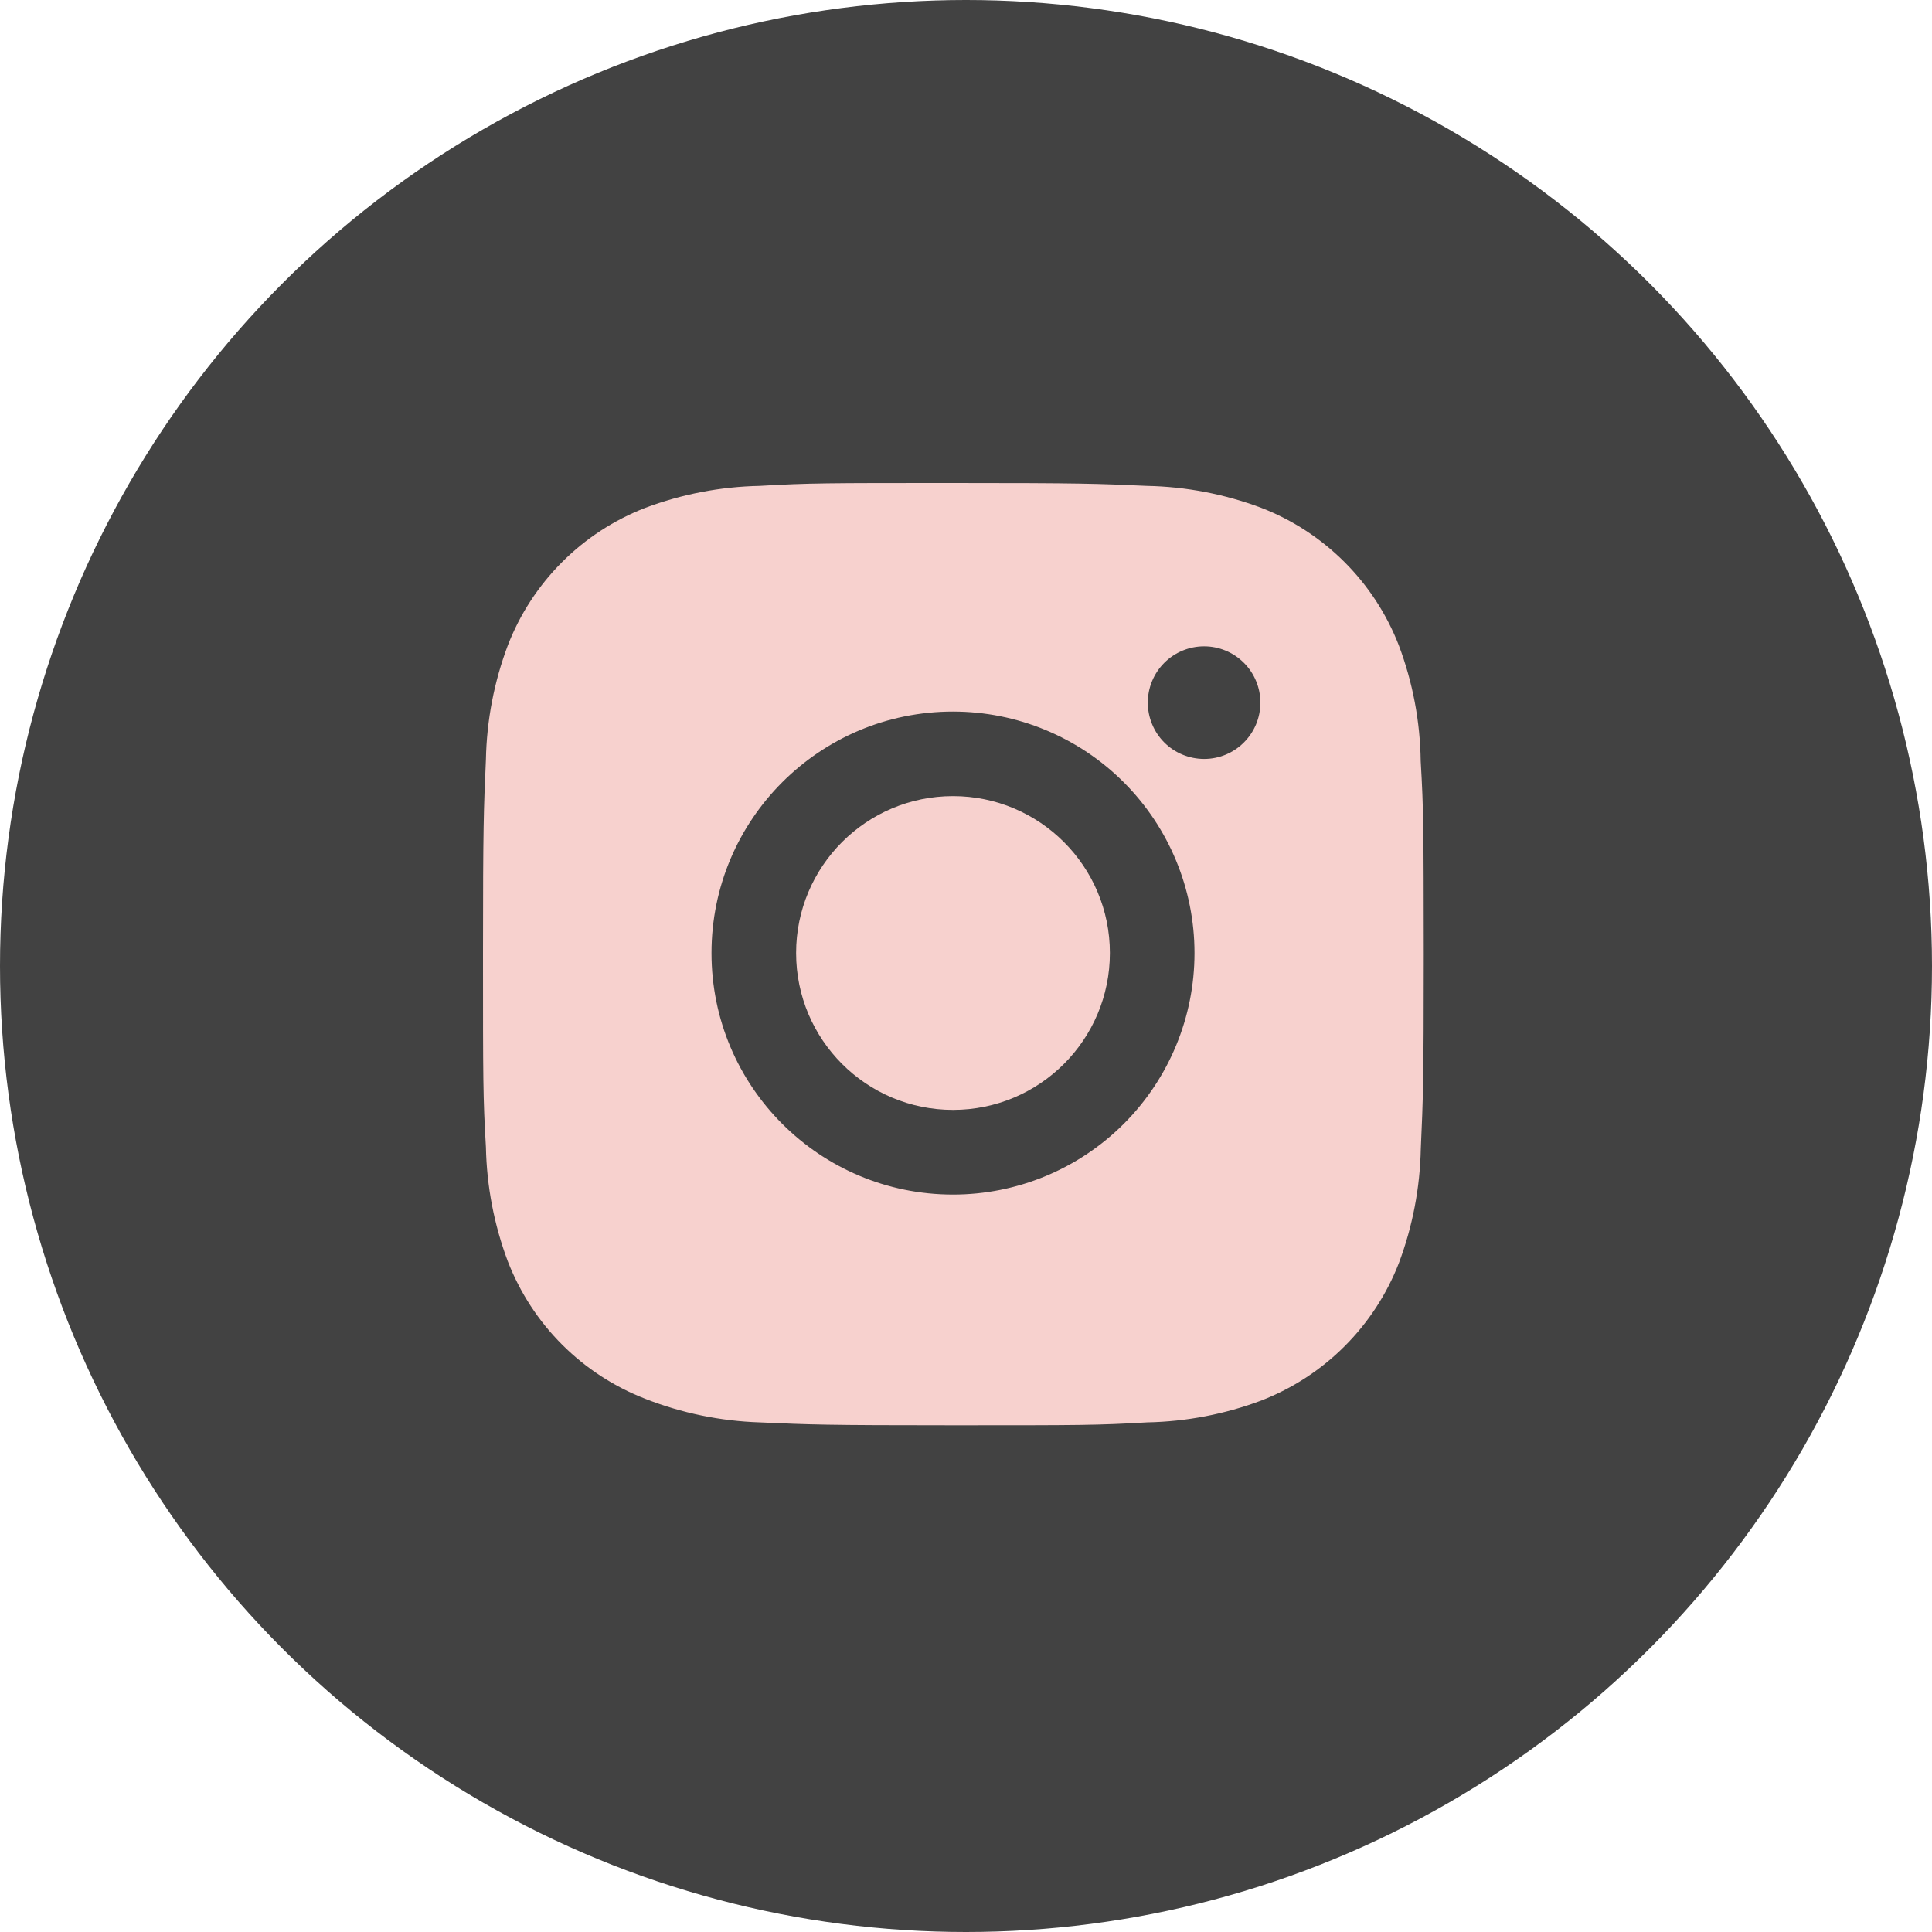
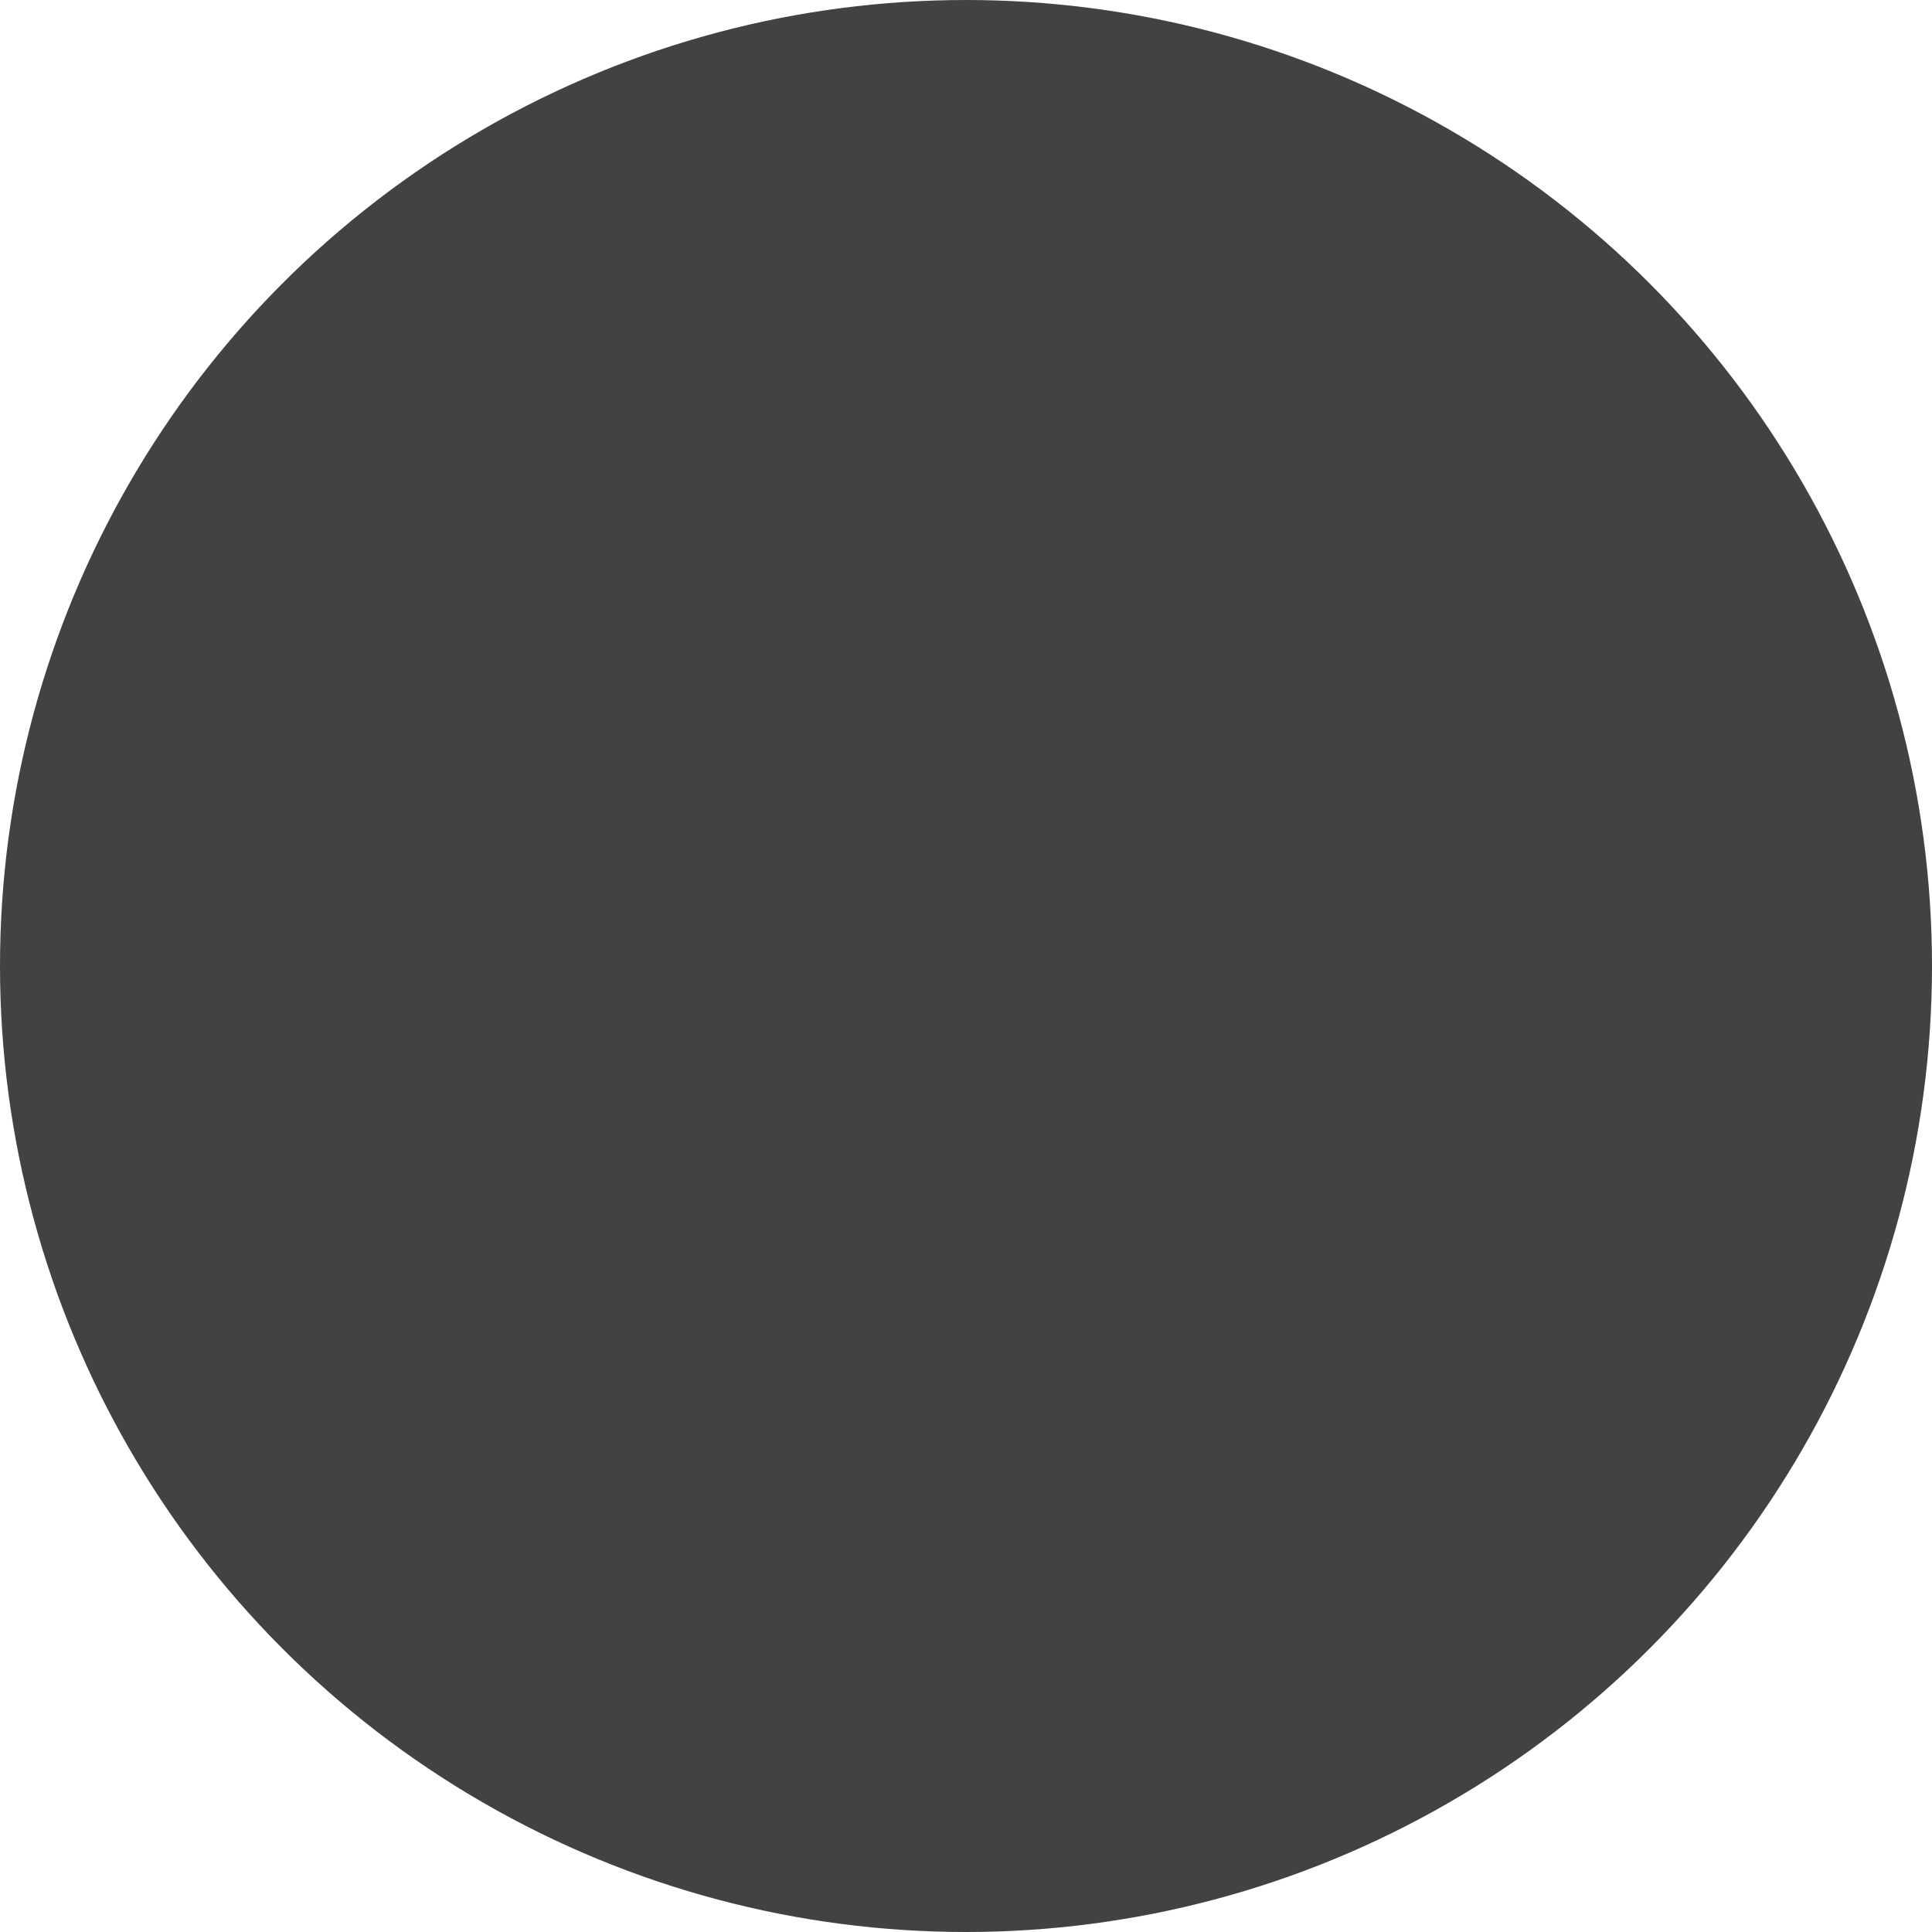
<svg xmlns="http://www.w3.org/2000/svg" width="59" height="59" viewBox="0 0 59 59" fill="none">
  <circle cx="29.5" cy="29.5" r="29.5" fill="#424242" />
-   <path d="M43.386 23.244C43.37 22.035 43.144 20.839 42.718 19.708C42.348 18.755 41.784 17.888 41.06 17.165C40.337 16.442 39.471 15.877 38.517 15.508C37.401 15.089 36.222 14.862 35.03 14.838C33.495 14.769 33.008 14.75 29.113 14.75C25.217 14.75 24.718 14.75 23.194 14.838C22.003 14.862 20.824 15.089 19.708 15.508C18.754 15.877 17.888 16.441 17.165 17.165C16.441 17.888 15.877 18.754 15.508 19.708C15.088 20.824 14.862 22.003 14.839 23.194C14.771 24.73 14.75 25.217 14.75 29.113C14.75 33.008 14.75 33.506 14.839 35.031C14.863 36.225 15.088 37.402 15.508 38.52C15.878 39.474 16.442 40.34 17.166 41.063C17.89 41.786 18.756 42.35 19.71 42.719C20.823 43.155 22.001 43.398 23.196 43.437C24.732 43.506 25.218 43.526 29.114 43.526C33.01 43.526 33.509 43.526 35.033 43.437C36.225 43.414 37.404 43.188 38.52 42.769C39.474 42.399 40.34 41.834 41.063 41.111C41.786 40.388 42.351 39.522 42.721 38.568C43.14 37.451 43.365 36.274 43.389 35.079C43.458 33.544 43.479 33.058 43.479 29.161C43.475 25.265 43.475 24.77 43.386 23.244V23.244ZM29.103 36.48C25.029 36.48 21.728 33.179 21.728 29.105C21.728 25.03 25.029 21.73 29.103 21.73C31.059 21.73 32.935 22.507 34.318 23.89C35.701 25.273 36.478 27.149 36.478 29.105C36.478 31.061 35.701 32.937 34.318 34.32C32.935 35.703 31.059 36.48 29.103 36.48V36.48ZM36.772 23.177C36.546 23.177 36.322 23.132 36.114 23.046C35.905 22.96 35.715 22.833 35.555 22.673C35.396 22.514 35.269 22.324 35.183 22.115C35.096 21.906 35.052 21.683 35.052 21.457C35.052 21.231 35.096 21.008 35.183 20.799C35.269 20.59 35.396 20.401 35.556 20.241C35.715 20.082 35.905 19.955 36.113 19.869C36.322 19.782 36.545 19.738 36.771 19.738C36.997 19.738 37.22 19.782 37.429 19.869C37.637 19.955 37.827 20.082 37.986 20.241C38.146 20.401 38.273 20.59 38.359 20.799C38.446 21.008 38.49 21.231 38.49 21.457C38.49 22.407 37.721 23.177 36.772 23.177Z" fill="#F7D1CE" />
-   <path d="M29.103 33.894C31.749 33.894 33.894 31.749 33.894 29.103C33.894 26.457 31.749 24.312 29.103 24.312C26.457 24.312 24.312 26.457 24.312 29.103C24.312 31.749 26.457 33.894 29.103 33.894Z" fill="#F7D1CE" />
</svg>